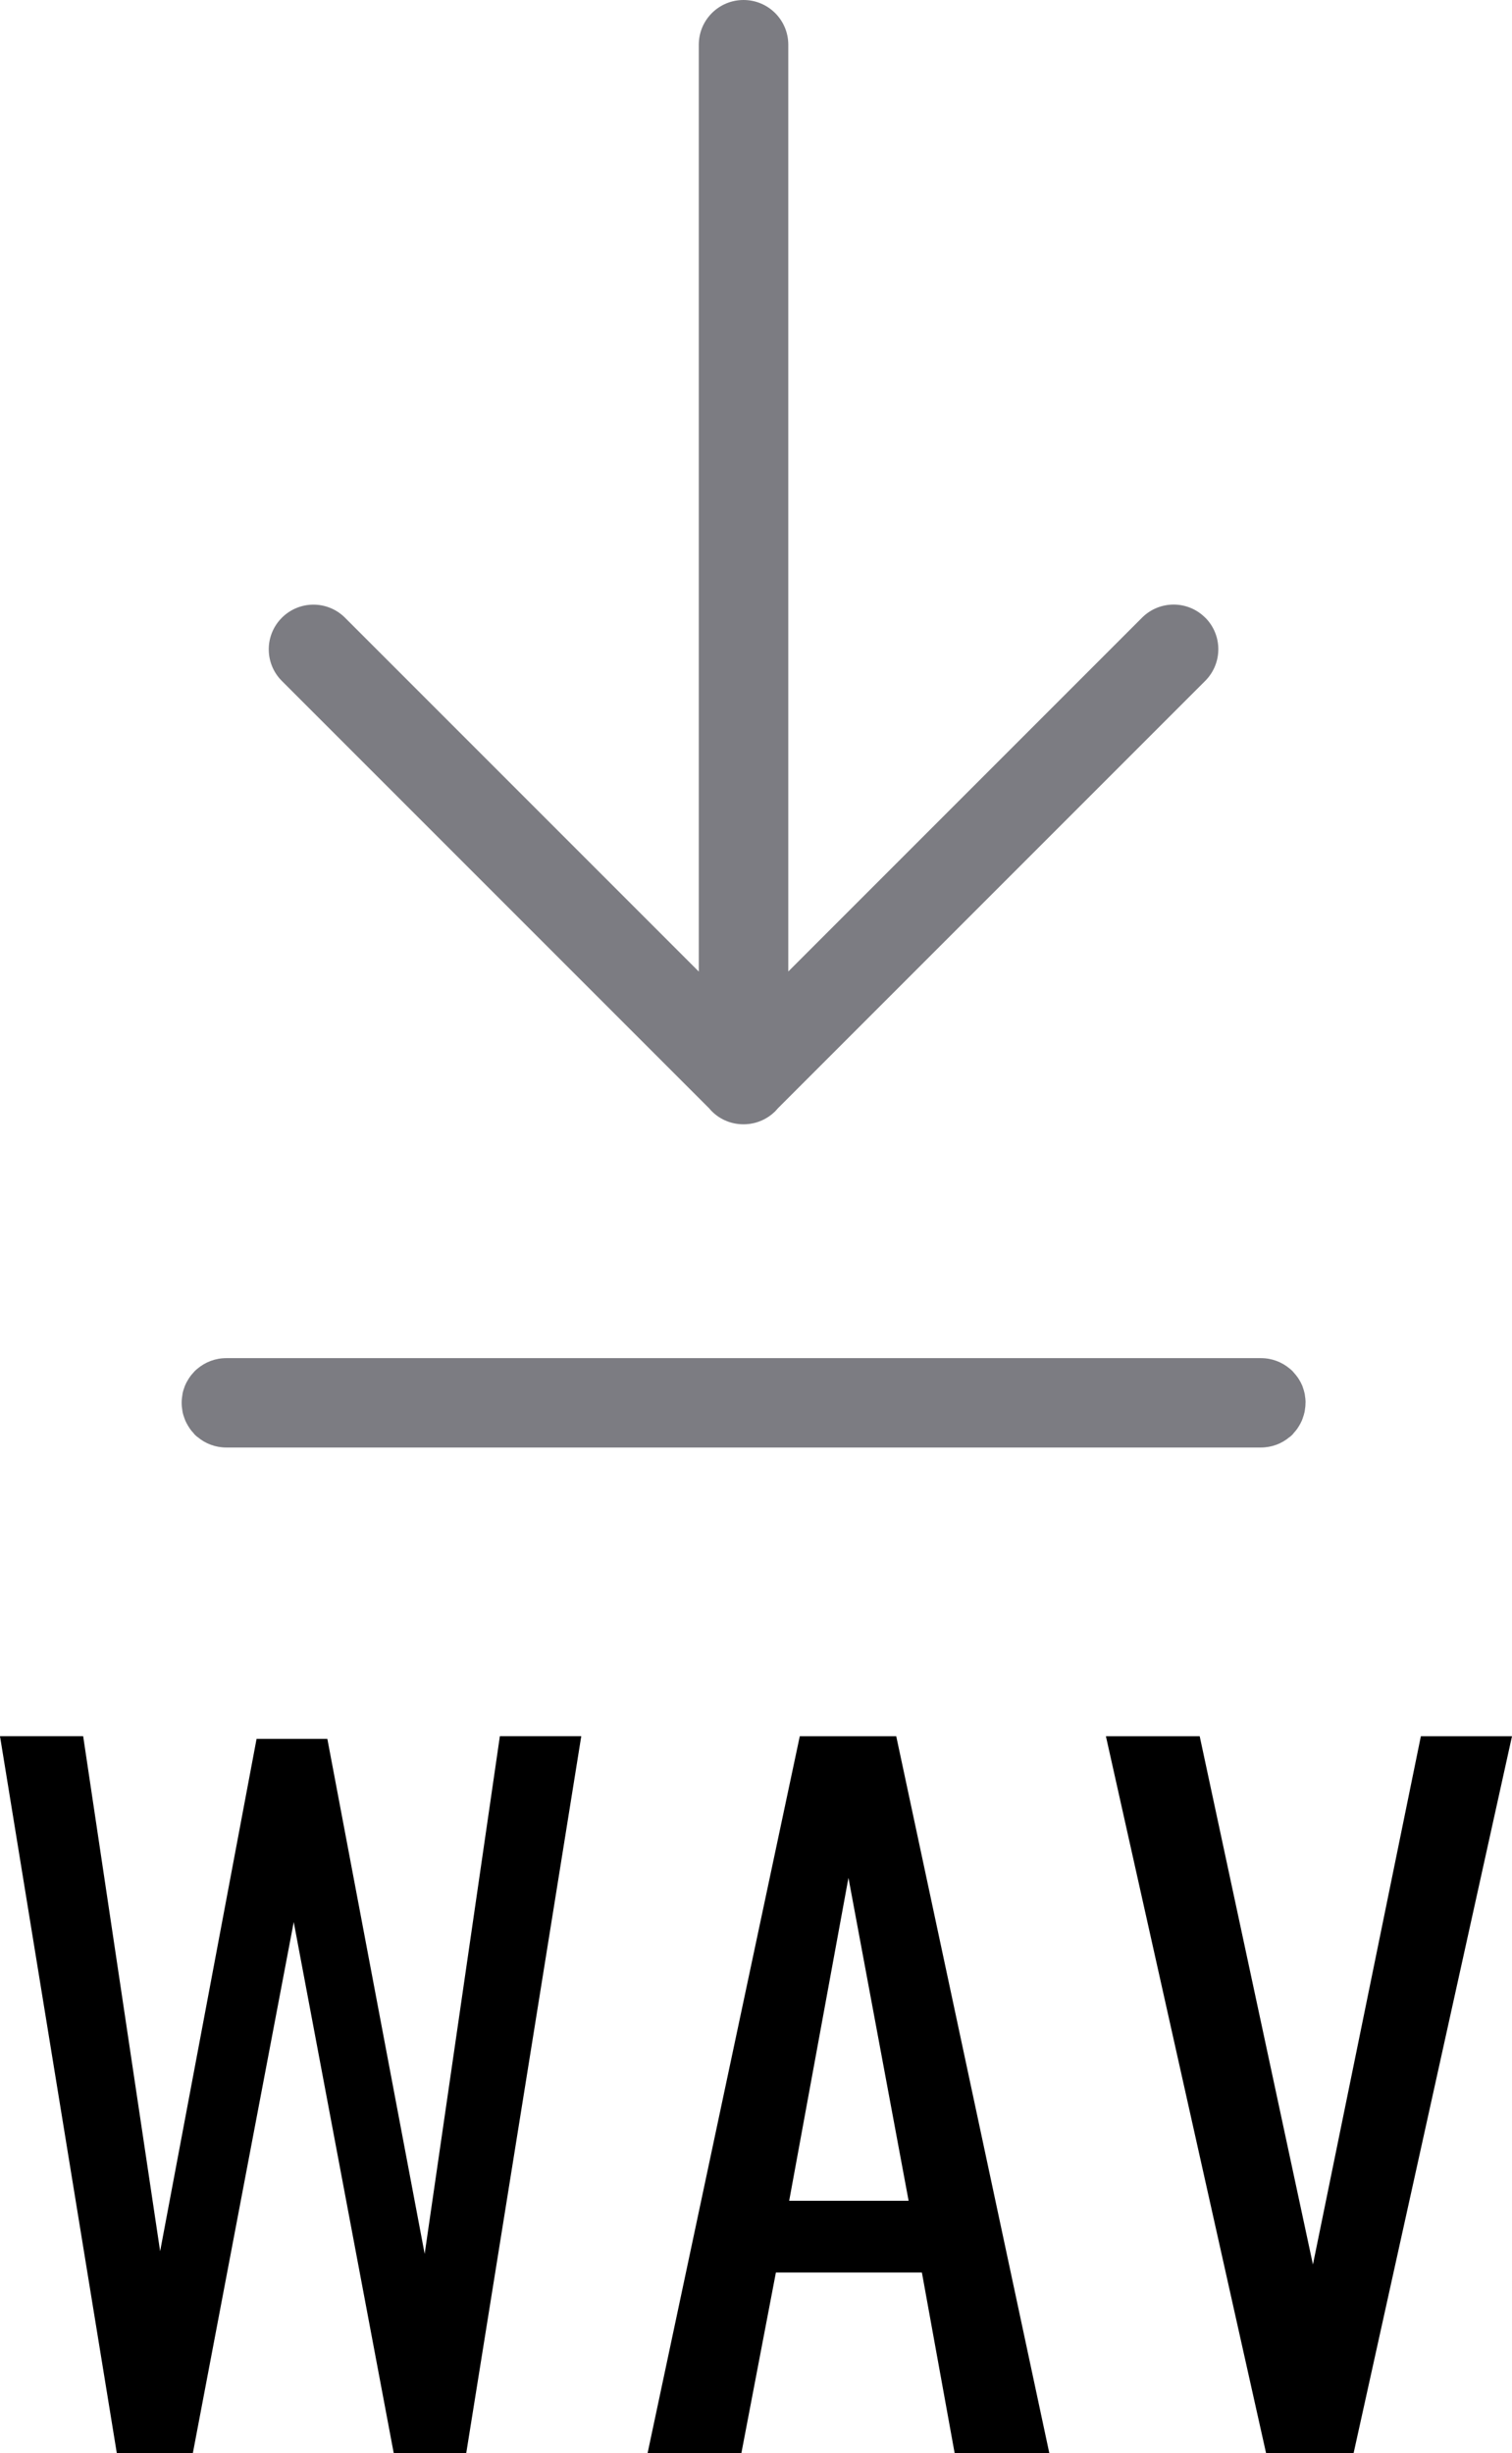
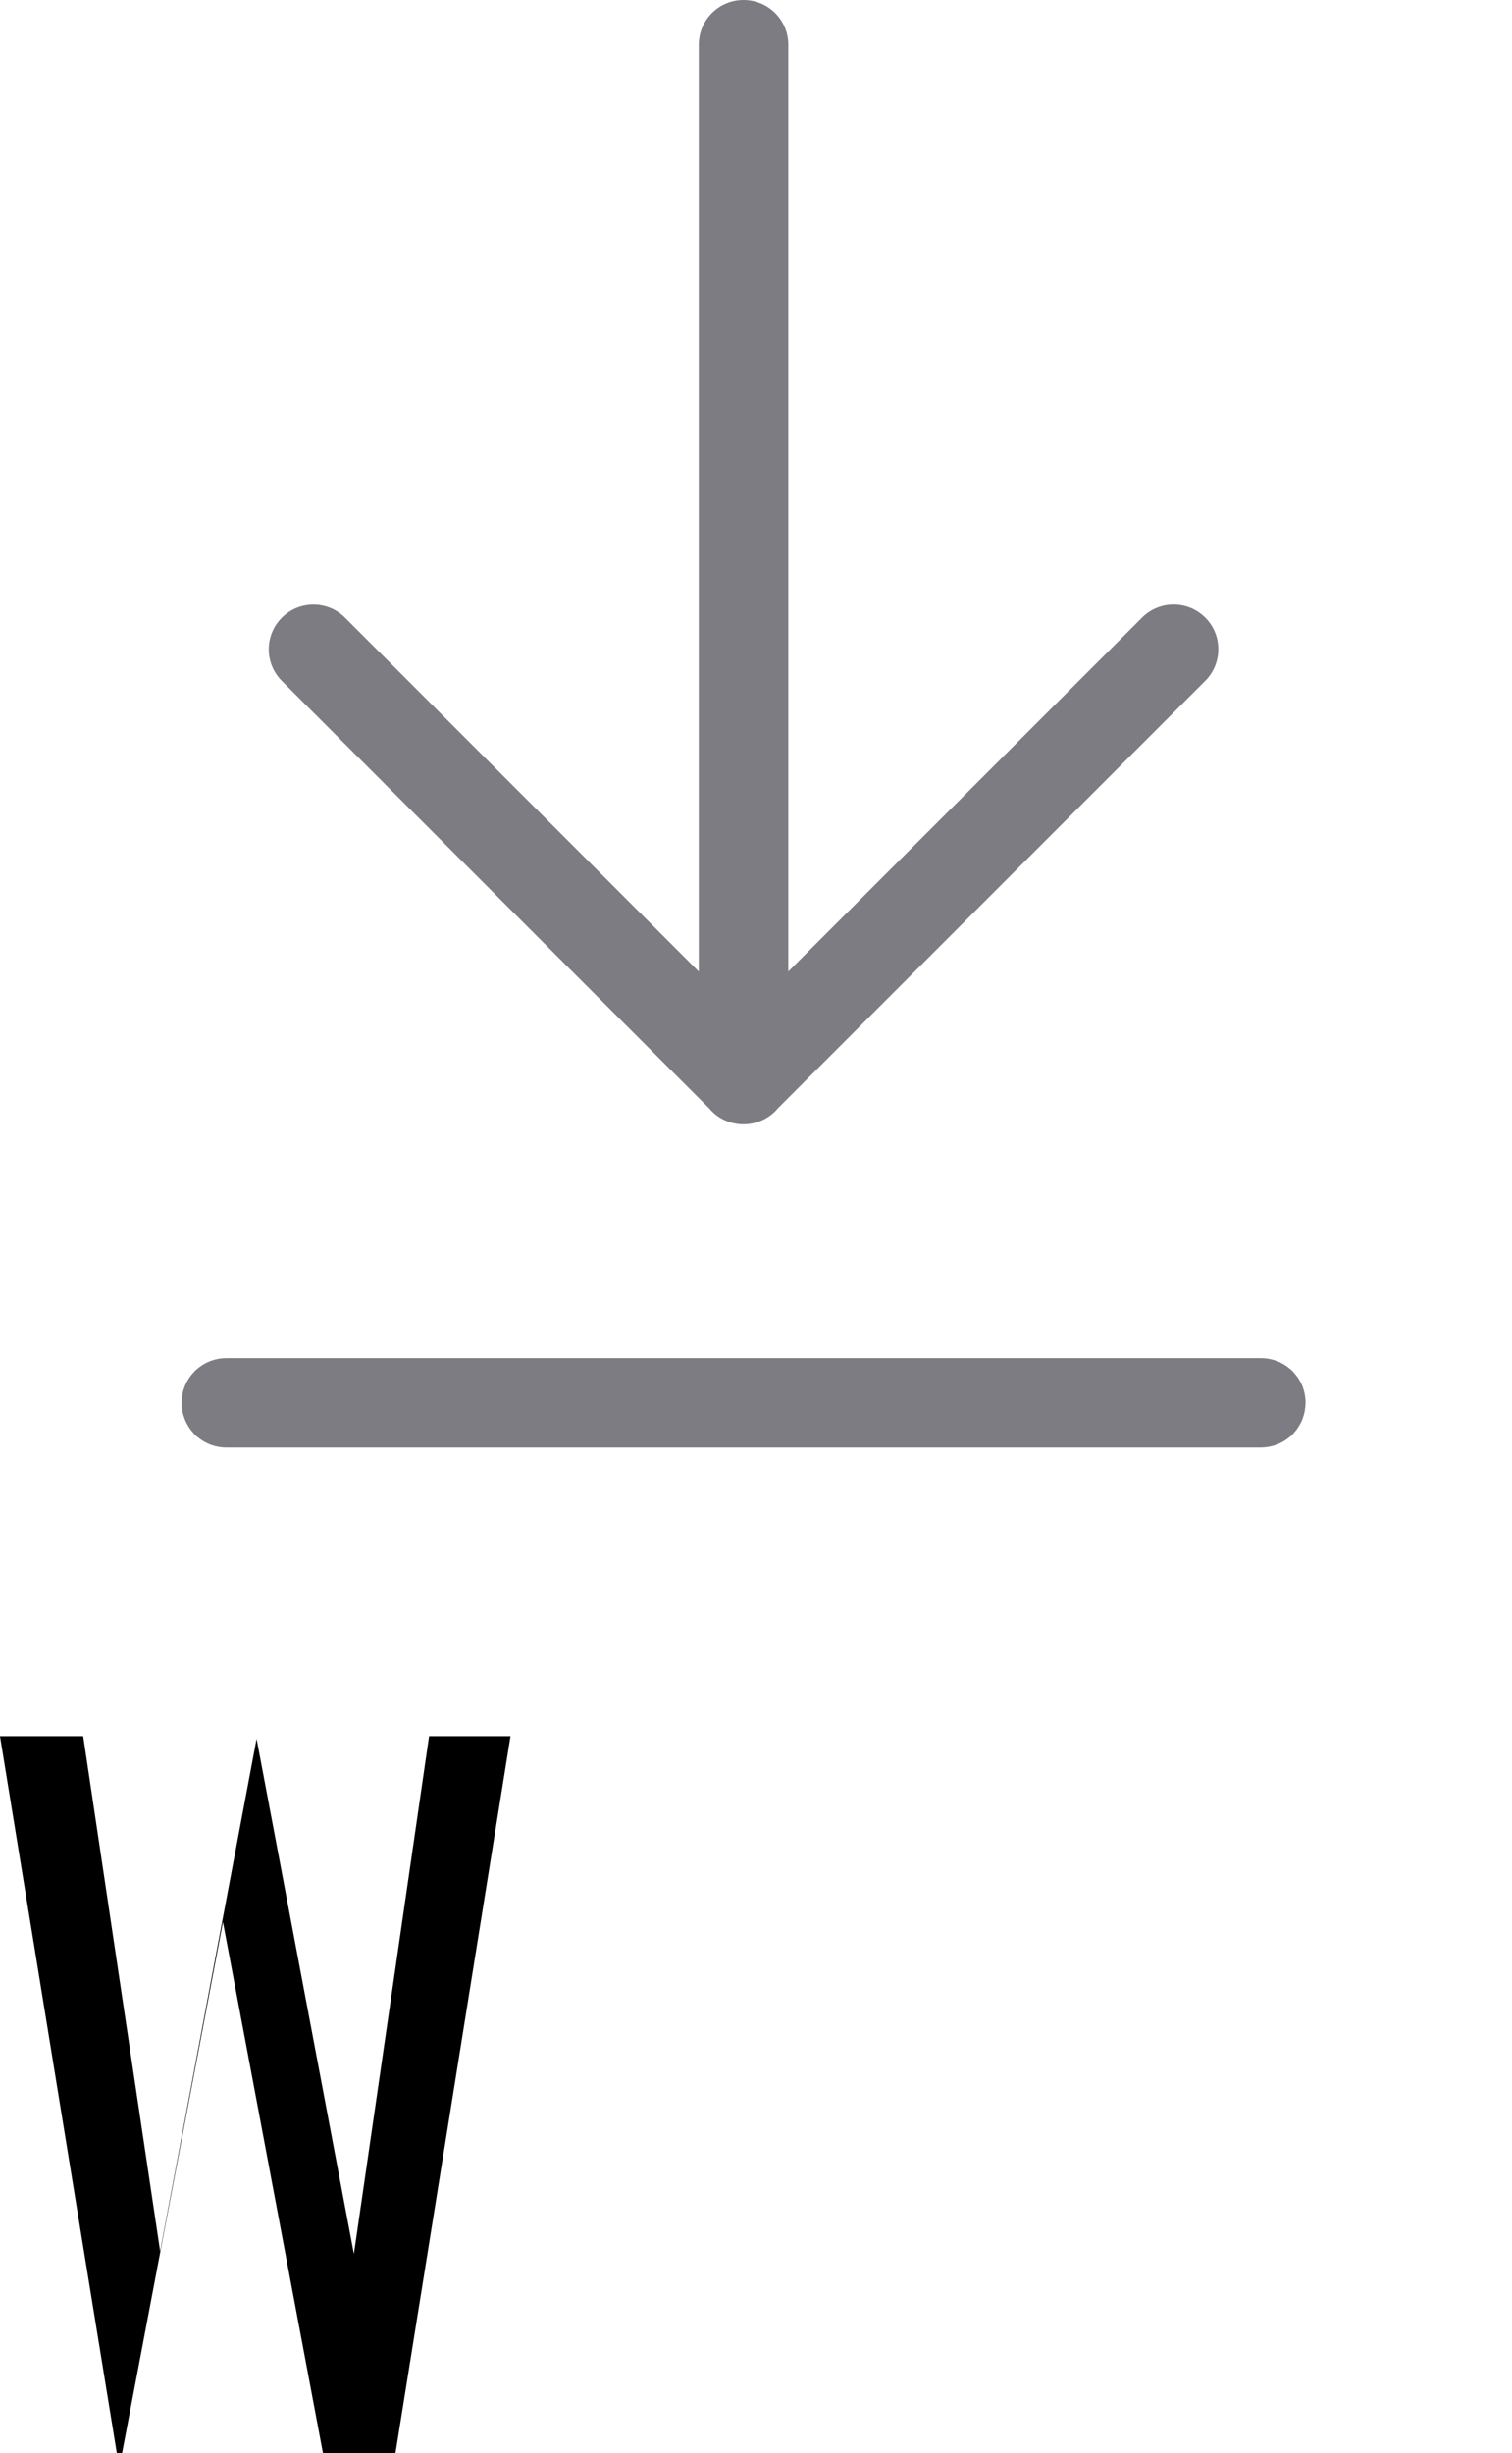
<svg xmlns="http://www.w3.org/2000/svg" id="a" viewBox="0 0 205.08 332.64">
  <path d="M163.47,83.76c-2.37-2.37-6.2-2.37-8.57,0l-47.98,47.98V6.07c0-3.35-2.71-6.07-6.07-6.07s-6.07,2.71-6.07,6.07v125.68l-47.98-47.98c-2.37-2.37-6.2-2.37-8.57,0s-2.37,6.2,0,8.57l57.97,57.97c.11,.13,.22,.26,.34,.38,1.18,1.18,2.73,1.77,4.29,1.77h.03c1.55,0,3.1-.59,4.29-1.77,.12-.12,.23-.25,.34-.38l57.97-57.97c2.38-2.38,2.38-6.21,.02-8.58h0Z" style="fill:#7c7c82;" />
  <path d="M177.08,190.21c0-.37-.04-.73-.1-1.08,0-.03,0-.06-.01-.09-.07-.34-.17-.68-.29-1-.02-.05-.03-.1-.05-.14-.13-.31-.29-.61-.47-.89-.04-.06-.07-.12-.11-.17-.19-.27-.4-.53-.62-.77-.04-.04-.07-.09-.11-.13-.12-.12-.25-.23-.38-.34h0c-1.06-.89-2.42-1.43-3.91-1.43H30.69c-1.49,0-2.85,.54-3.91,1.43h0c-.13,.11-.26,.22-.38,.34-.04,.04-.07,.09-.11,.13-.23,.24-.44,.49-.62,.77-.04,.06-.07,.12-.11,.17-.18,.28-.34,.58-.47,.89-.02,.05-.03,.1-.05,.14-.12,.32-.23,.65-.29,1,0,.03,0,.06-.01,.09-.06,.35-.1,.71-.1,1.08h0v.06c0,.35,.04,.7,.1,1.04,0,.05,.01,.1,.02,.14,.06,.31,.16,.62,.27,.91,.04,.1,.07,.2,.11,.29,.11,.25,.24,.49,.38,.72,.08,.13,.16,.26,.25,.39,.14,.2,.3,.39,.47,.57,.06,.06,.1,.14,.16,.2,.12,.12,.25,.23,.38,.34h.02c1.05,.89,2.41,1.42,3.9,1.42H171.01c1.49,0,2.85-.53,3.9-1.42h.02c.13-.11,.26-.22,.38-.34,.06-.06,.11-.14,.16-.2,.17-.18,.32-.37,.47-.57,.09-.13,.17-.26,.25-.39,.14-.23,.27-.47,.38-.72,.04-.1,.08-.2,.11-.29,.11-.29,.2-.6,.27-.91,0-.05,.01-.09,.02-.14,.06-.34,.1-.68,.1-1.04v-.05h0Z" style="fill:#7c7c82;" />
  <g>
-     <path d="M15.84,332.64L0,235.44H11.28l10.44,69.84,13.08-69.48h9.6l13.2,69.84,10.2-70.2h11.04l-15.6,97.2h-9.84l-13.56-72-13.68,72H15.84Z" />
-     <path d="M87.84,332.64l20.64-97.2h13.08l20.76,97.2h-12.84l-4.44-24.48h-19.8l-4.68,24.48h-12.72Zm19.2-34.2h16.2l-8.16-43.8-8.04,43.8Z" />
-     <path d="M171.72,332.64l-21.72-97.2h12.72l15.36,71.64,14.64-71.64h12.36l-21.48,97.2h-11.88Z" />
+     <path d="M15.84,332.64L0,235.44H11.28l10.44,69.84,13.08-69.48l13.2,69.84,10.2-70.2h11.04l-15.6,97.2h-9.84l-13.56-72-13.68,72H15.84Z" />
  </g>
</svg>